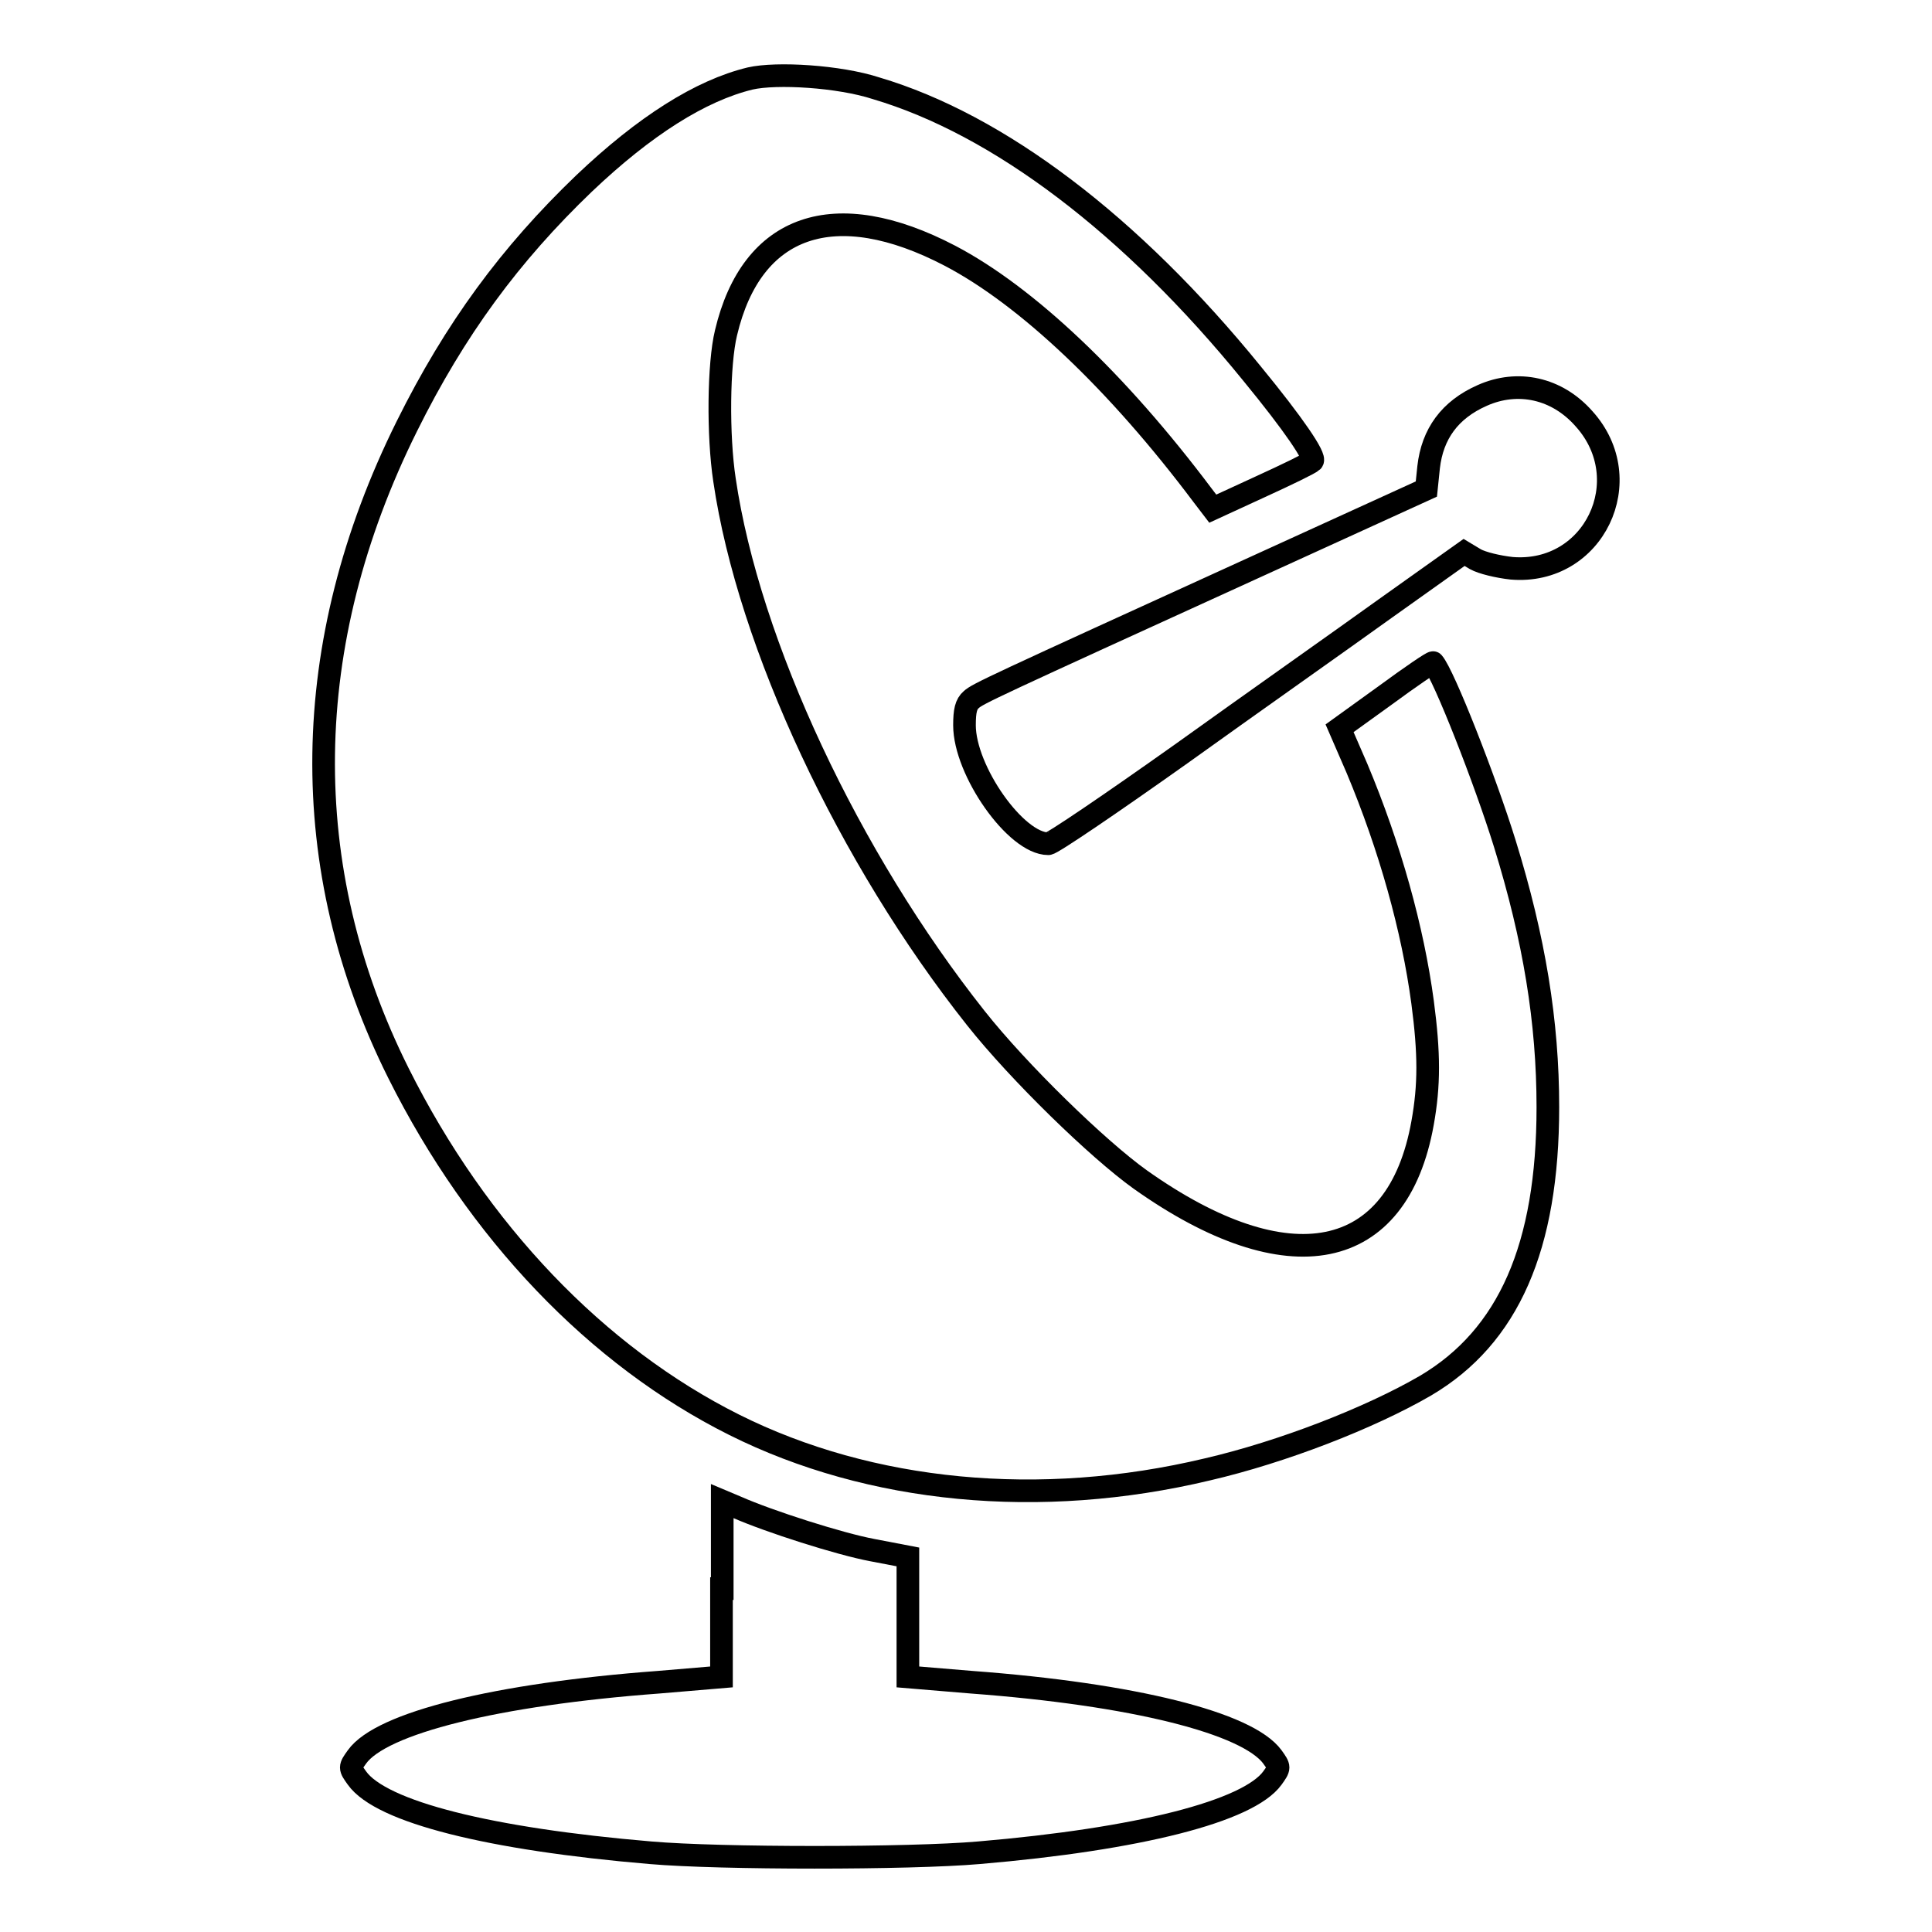
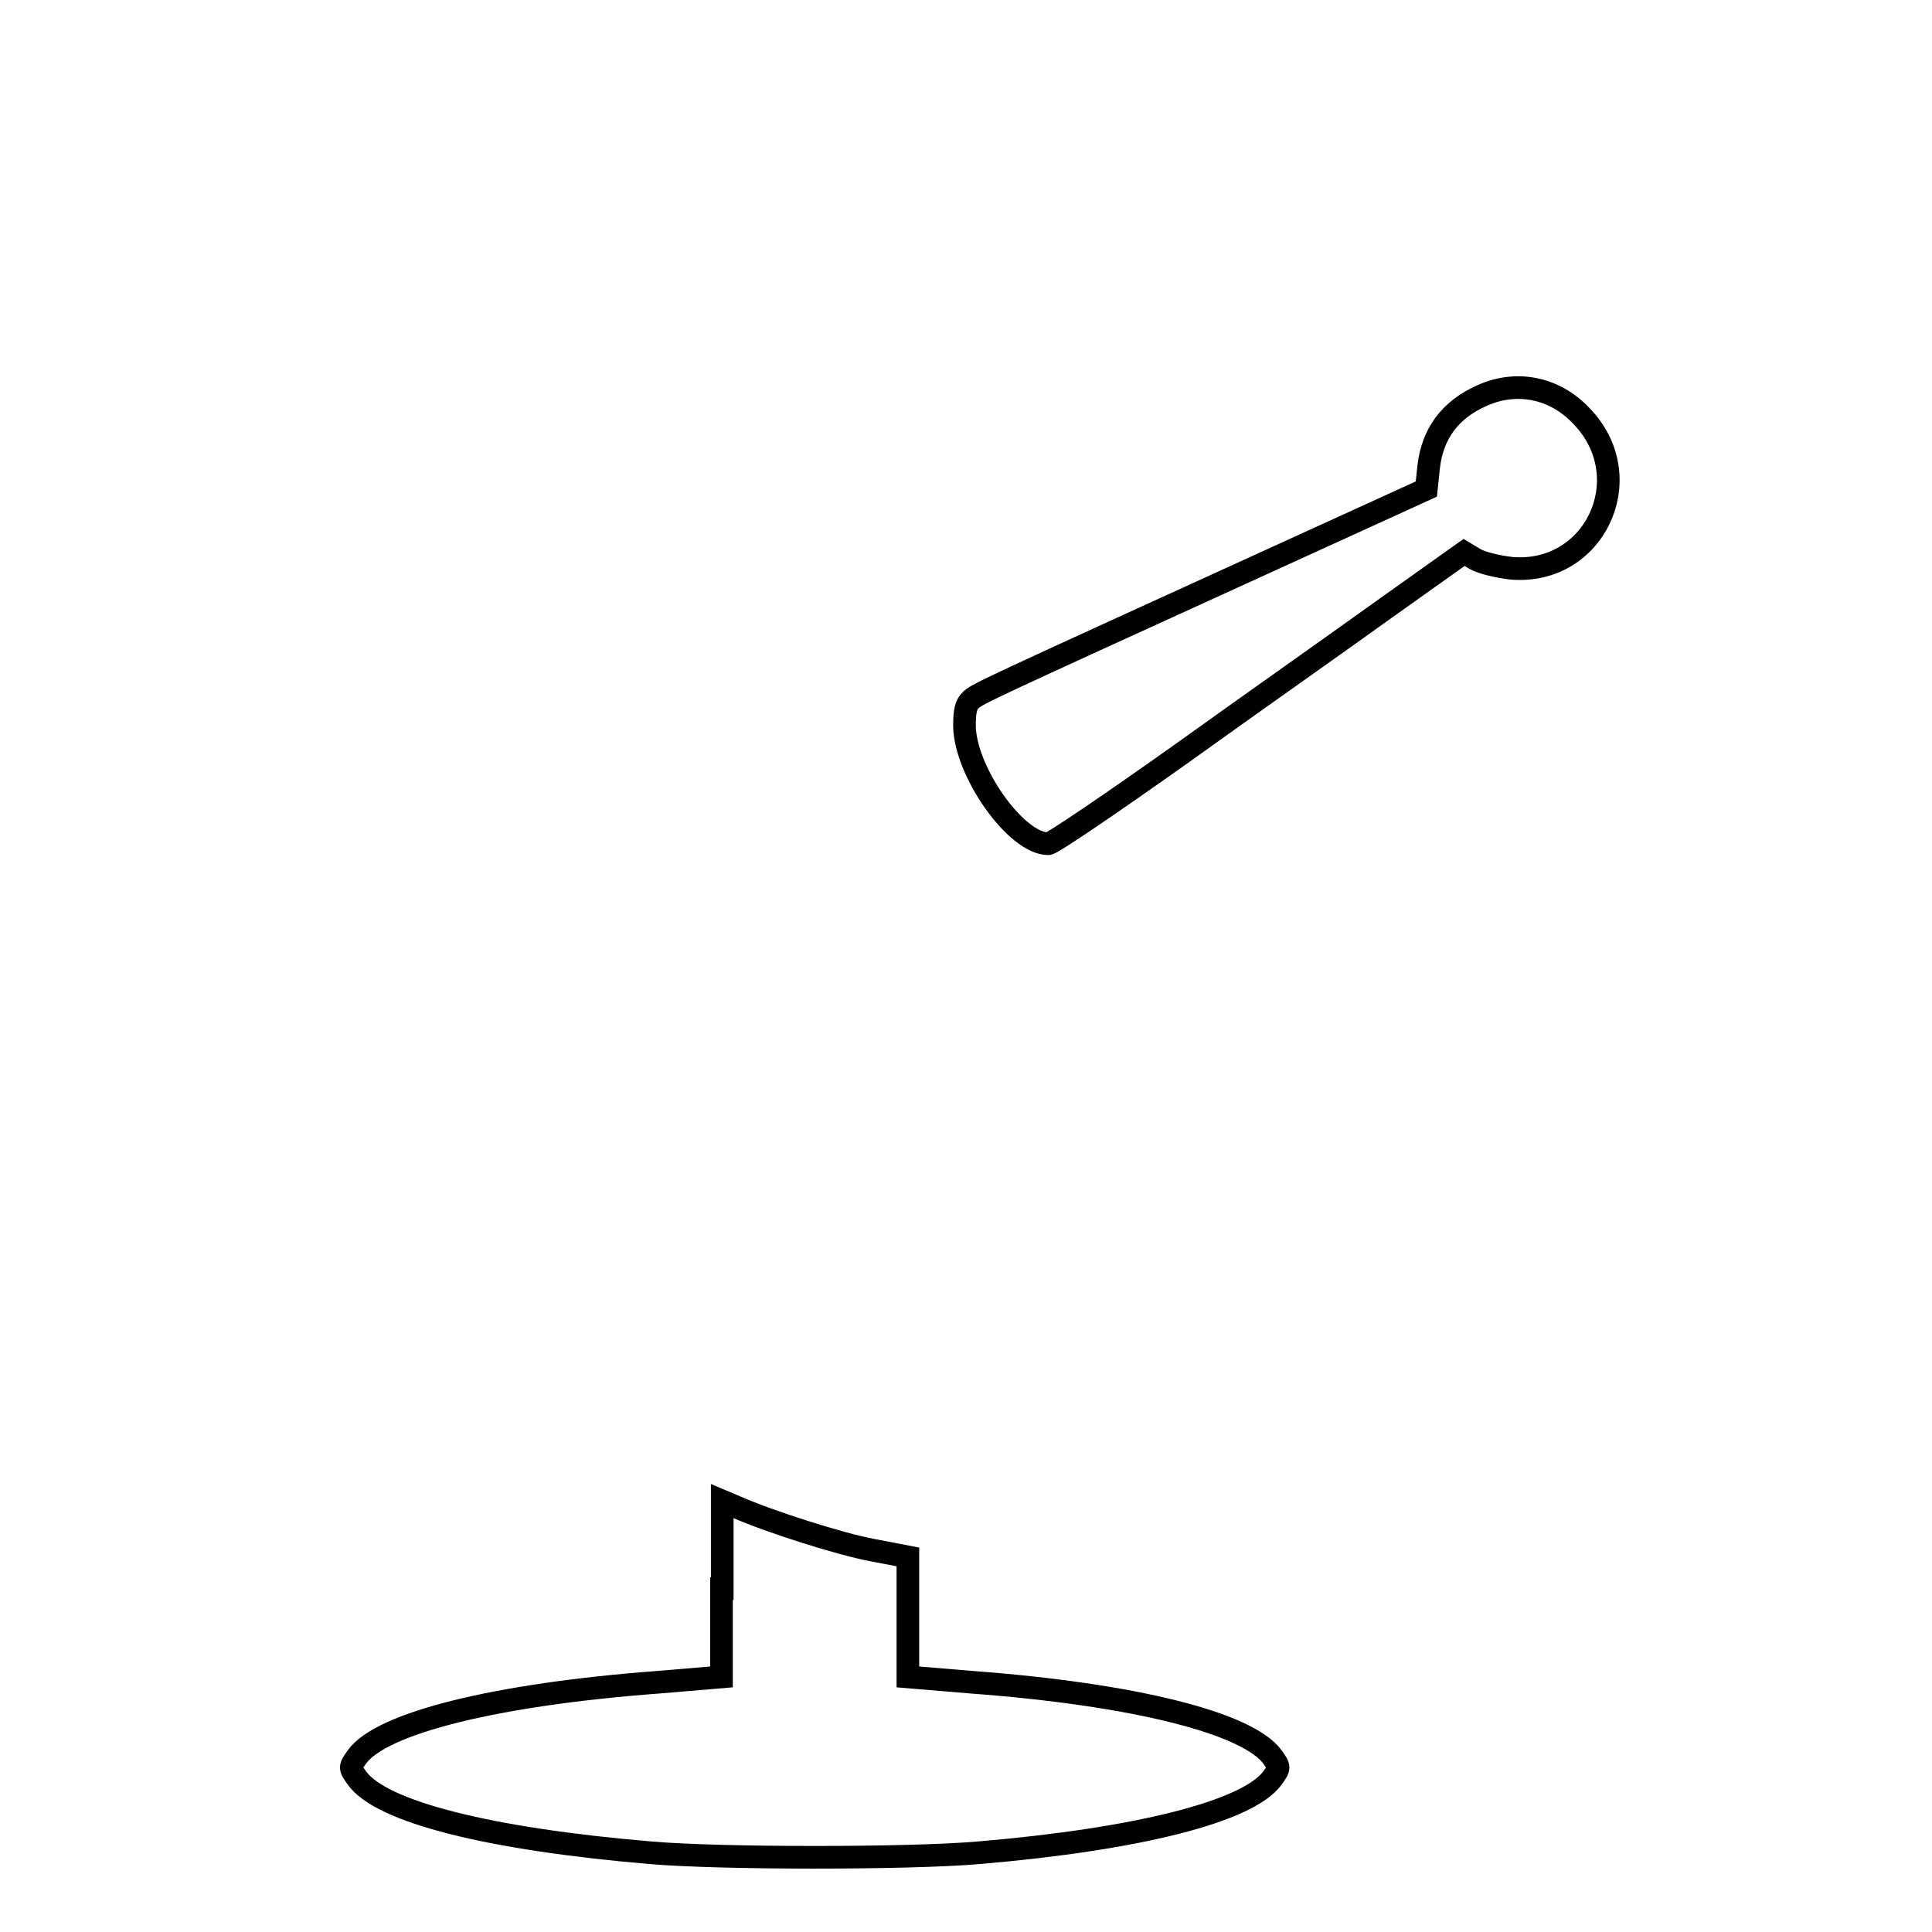
<svg xmlns="http://www.w3.org/2000/svg" version="1.1" x="0px" y="0px" viewBox="0 0 256 256" enable-background="new 0 0 256 256" xml:space="preserve">
  <g>
    <g>
      <g>
-         <path stroke-width="3" fill-opacity="0" stroke="#000000" d="M99.4,10.4c-6.6,1.6-14,6.3-22,13.9c-9.8,9.4-17.1,19.3-23.5,32.2c-14.3,28.8-14.7,58.5-1.1,85.7c10.5,21,26.3,37.5,44.5,46.6c18,9,40.5,11.2,62.7,5.9c9.9-2.3,21.5-6.8,28.9-11.1c11-6.5,16.2-18.4,16.2-36.9c0-11.3-1.8-22.3-5.7-34.9c-2.6-8.4-8.1-22.4-9.5-24c-0.1-0.1-2.9,1.8-6.3,4.3l-6.1,4.4l2.3,5.3c4.4,10.5,7.4,21.3,8.7,31c0.9,6.8,0.9,11,0,16c-3.3,18.5-17.8,21.4-37.4,7.5c-5.6-4-16.1-14.2-21.8-21.4c-16.8-21.2-30.1-49.5-33.3-71.3c-0.9-5.9-0.8-15.4,0.2-19.5c3.4-14.4,14.4-18.2,29.7-10.2c10.1,5.3,22.1,16.6,33.5,31.8l1.3,1.7l6.3-2.9c3.5-1.6,6.6-3.1,6.9-3.4c0.5-0.5-2.5-4.9-8-11.6c-16-19.7-33.6-33-49.8-37.8C111.2,10.1,102.9,9.6,99.4,10.4z" />
        <path stroke-width="3" fill-opacity="0" stroke="#000000" d="M196.4,52.4c-4.3,1.9-6.6,5.1-7.1,9.5l-0.3,2.9l-22.8,10.4c-35.1,16-36.6,16.7-37.5,17.5c-0.7,0.6-0.9,1.5-0.9,3.4c0,6,6.8,15.7,11.1,15.7c0.5,0,8.3-5.3,17.6-11.9c9.2-6.6,21.4-15.2,27.1-19.3l10.4-7.4l1.5,0.9c0.9,0.5,3,1,4.8,1.2c10.9,0.9,16.9-11.7,9.6-19.8C206.3,51.4,201.1,50.3,196.4,52.4z" />
        <path stroke-width="3" fill-opacity="0" stroke="#000000" d="M95.6,210.5v11.7l-8.3,0.7c-21.5,1.6-36.8,5.4-40,9.9c-1,1.4-1,1.4,0,2.8c3.2,4.5,17.6,8.1,38.9,9.9c9.2,0.8,34.3,0.8,43.5,0c21.2-1.8,35.7-5.5,38.9-9.9c1-1.4,1-1.4,0-2.8c-3.3-4.5-18.4-8.3-39.9-9.9l-8.4-0.7v-7.9v-8l-4.7-0.9c-4.3-0.8-13.7-3.8-18-5.7l-1.9-0.8V210.5L95.6,210.5z" />
      </g>
    </g>
  </g>
</svg>